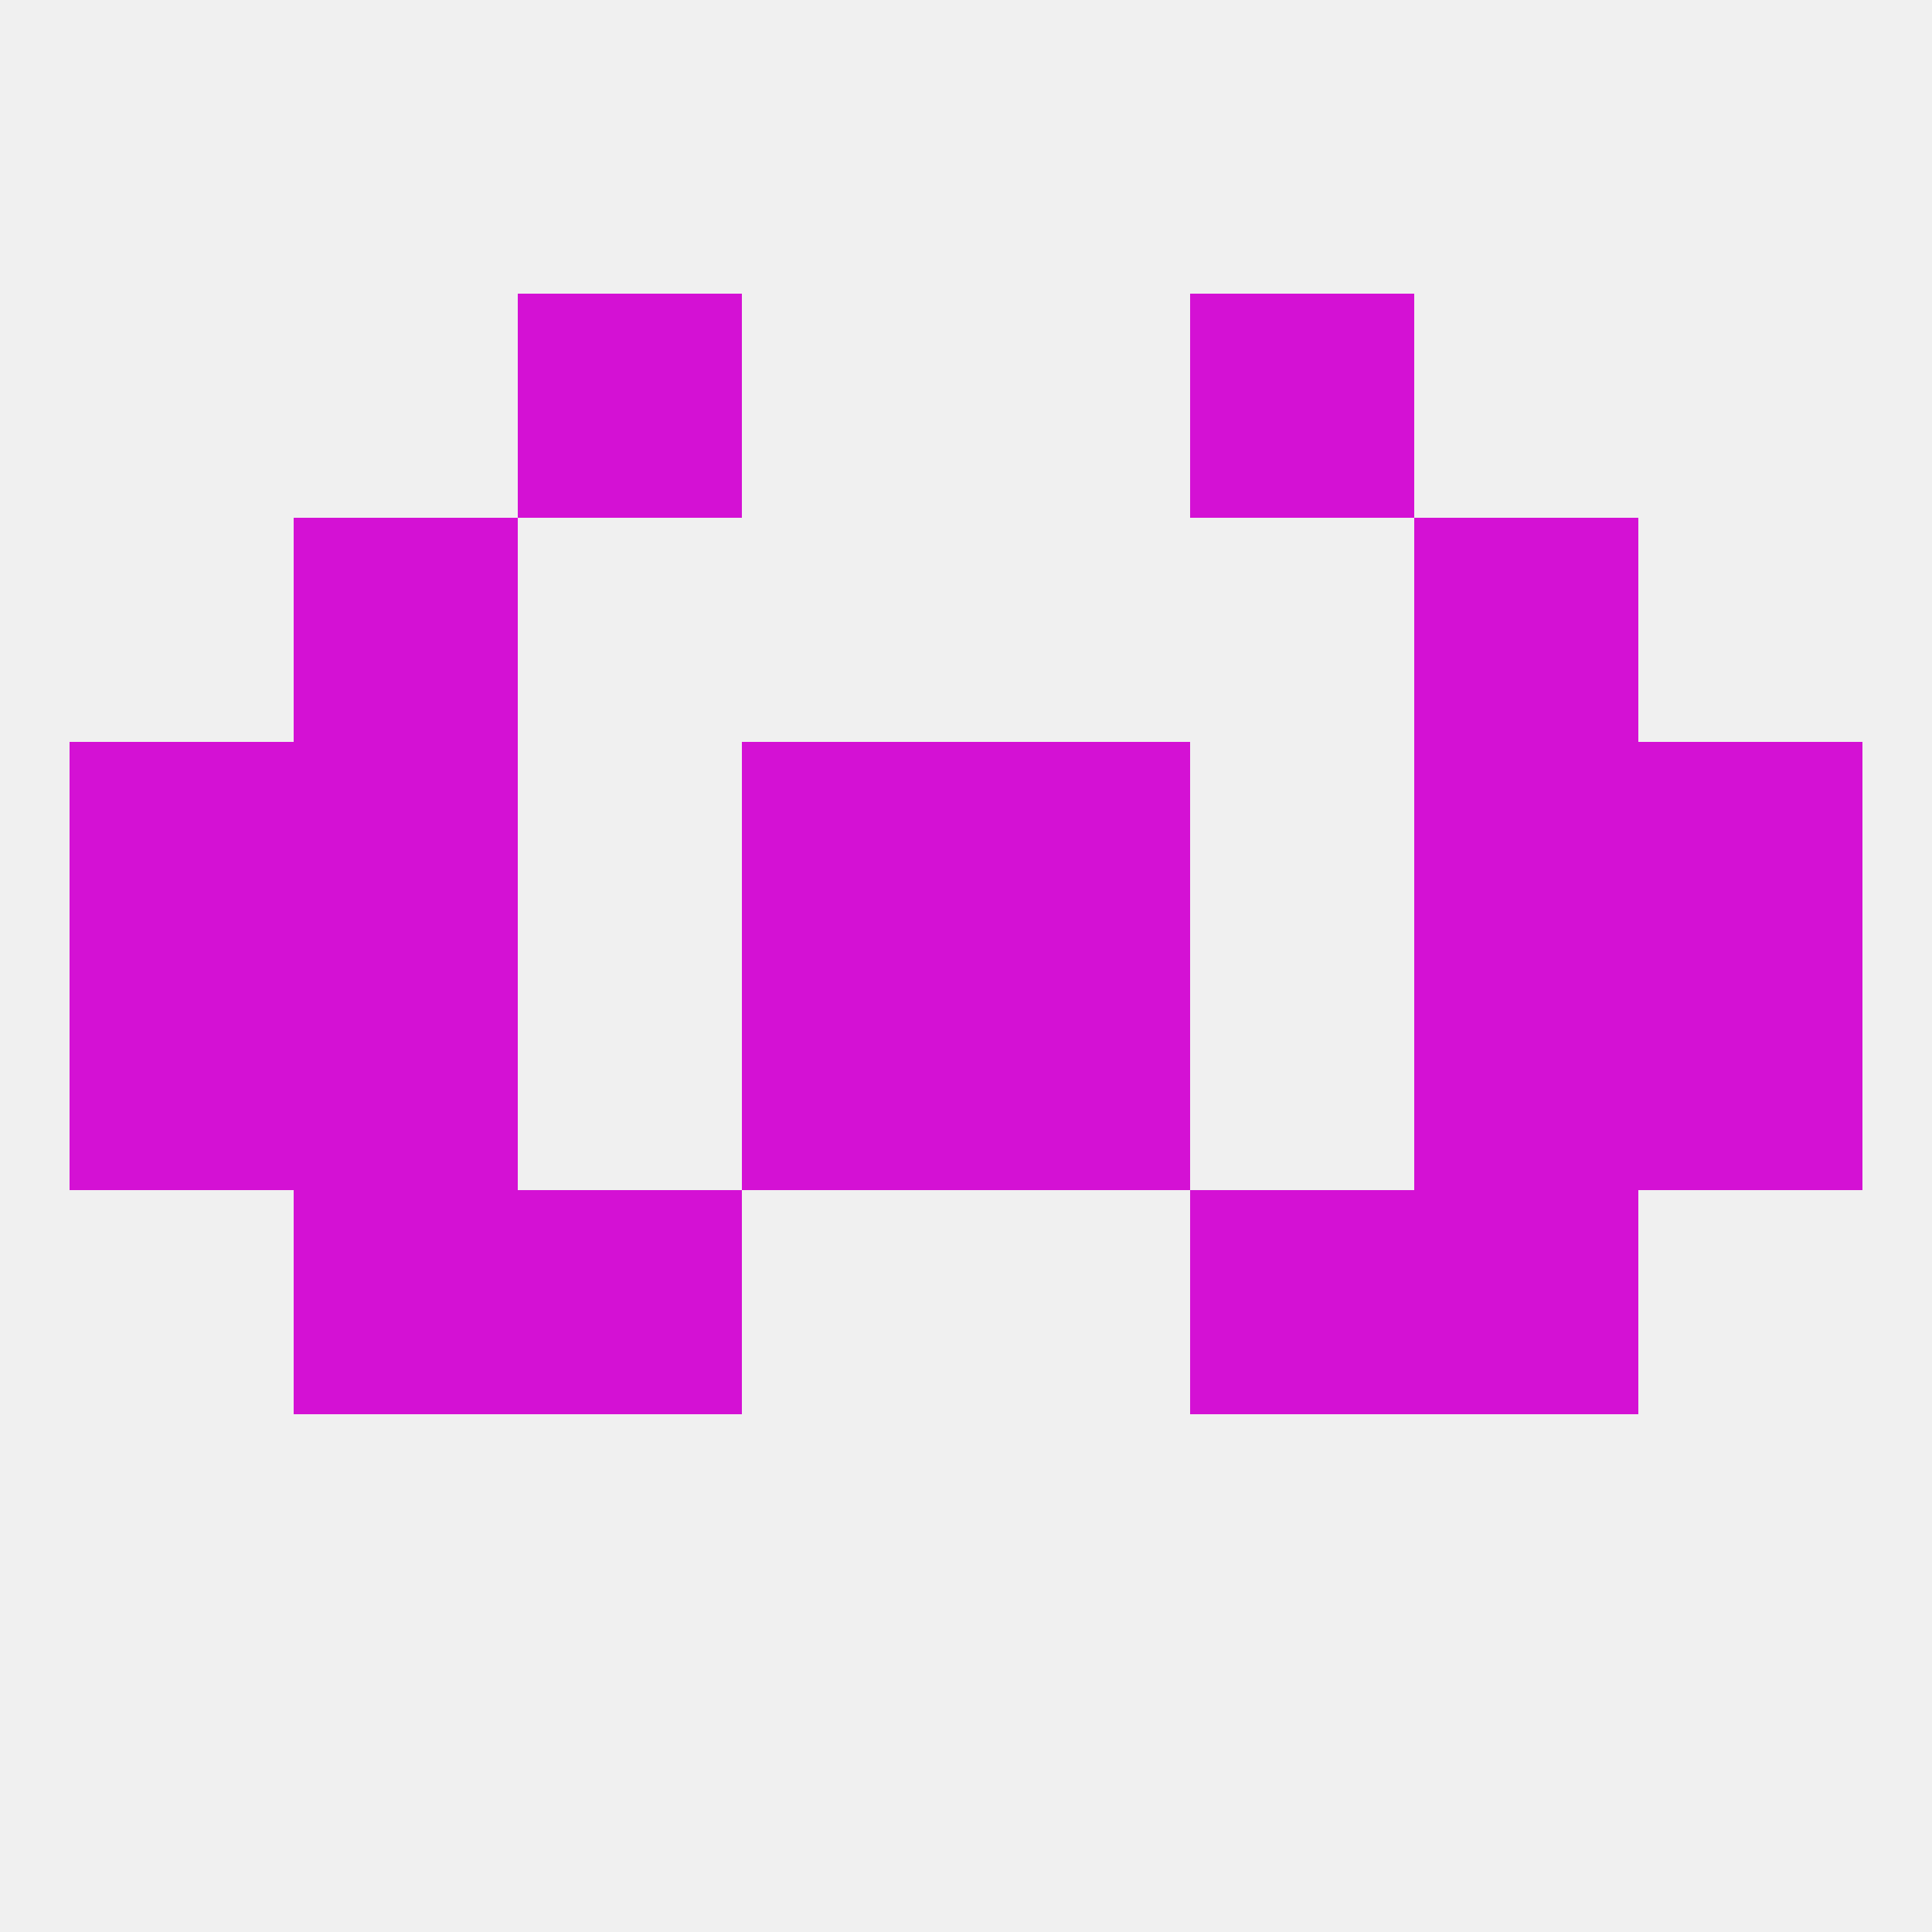
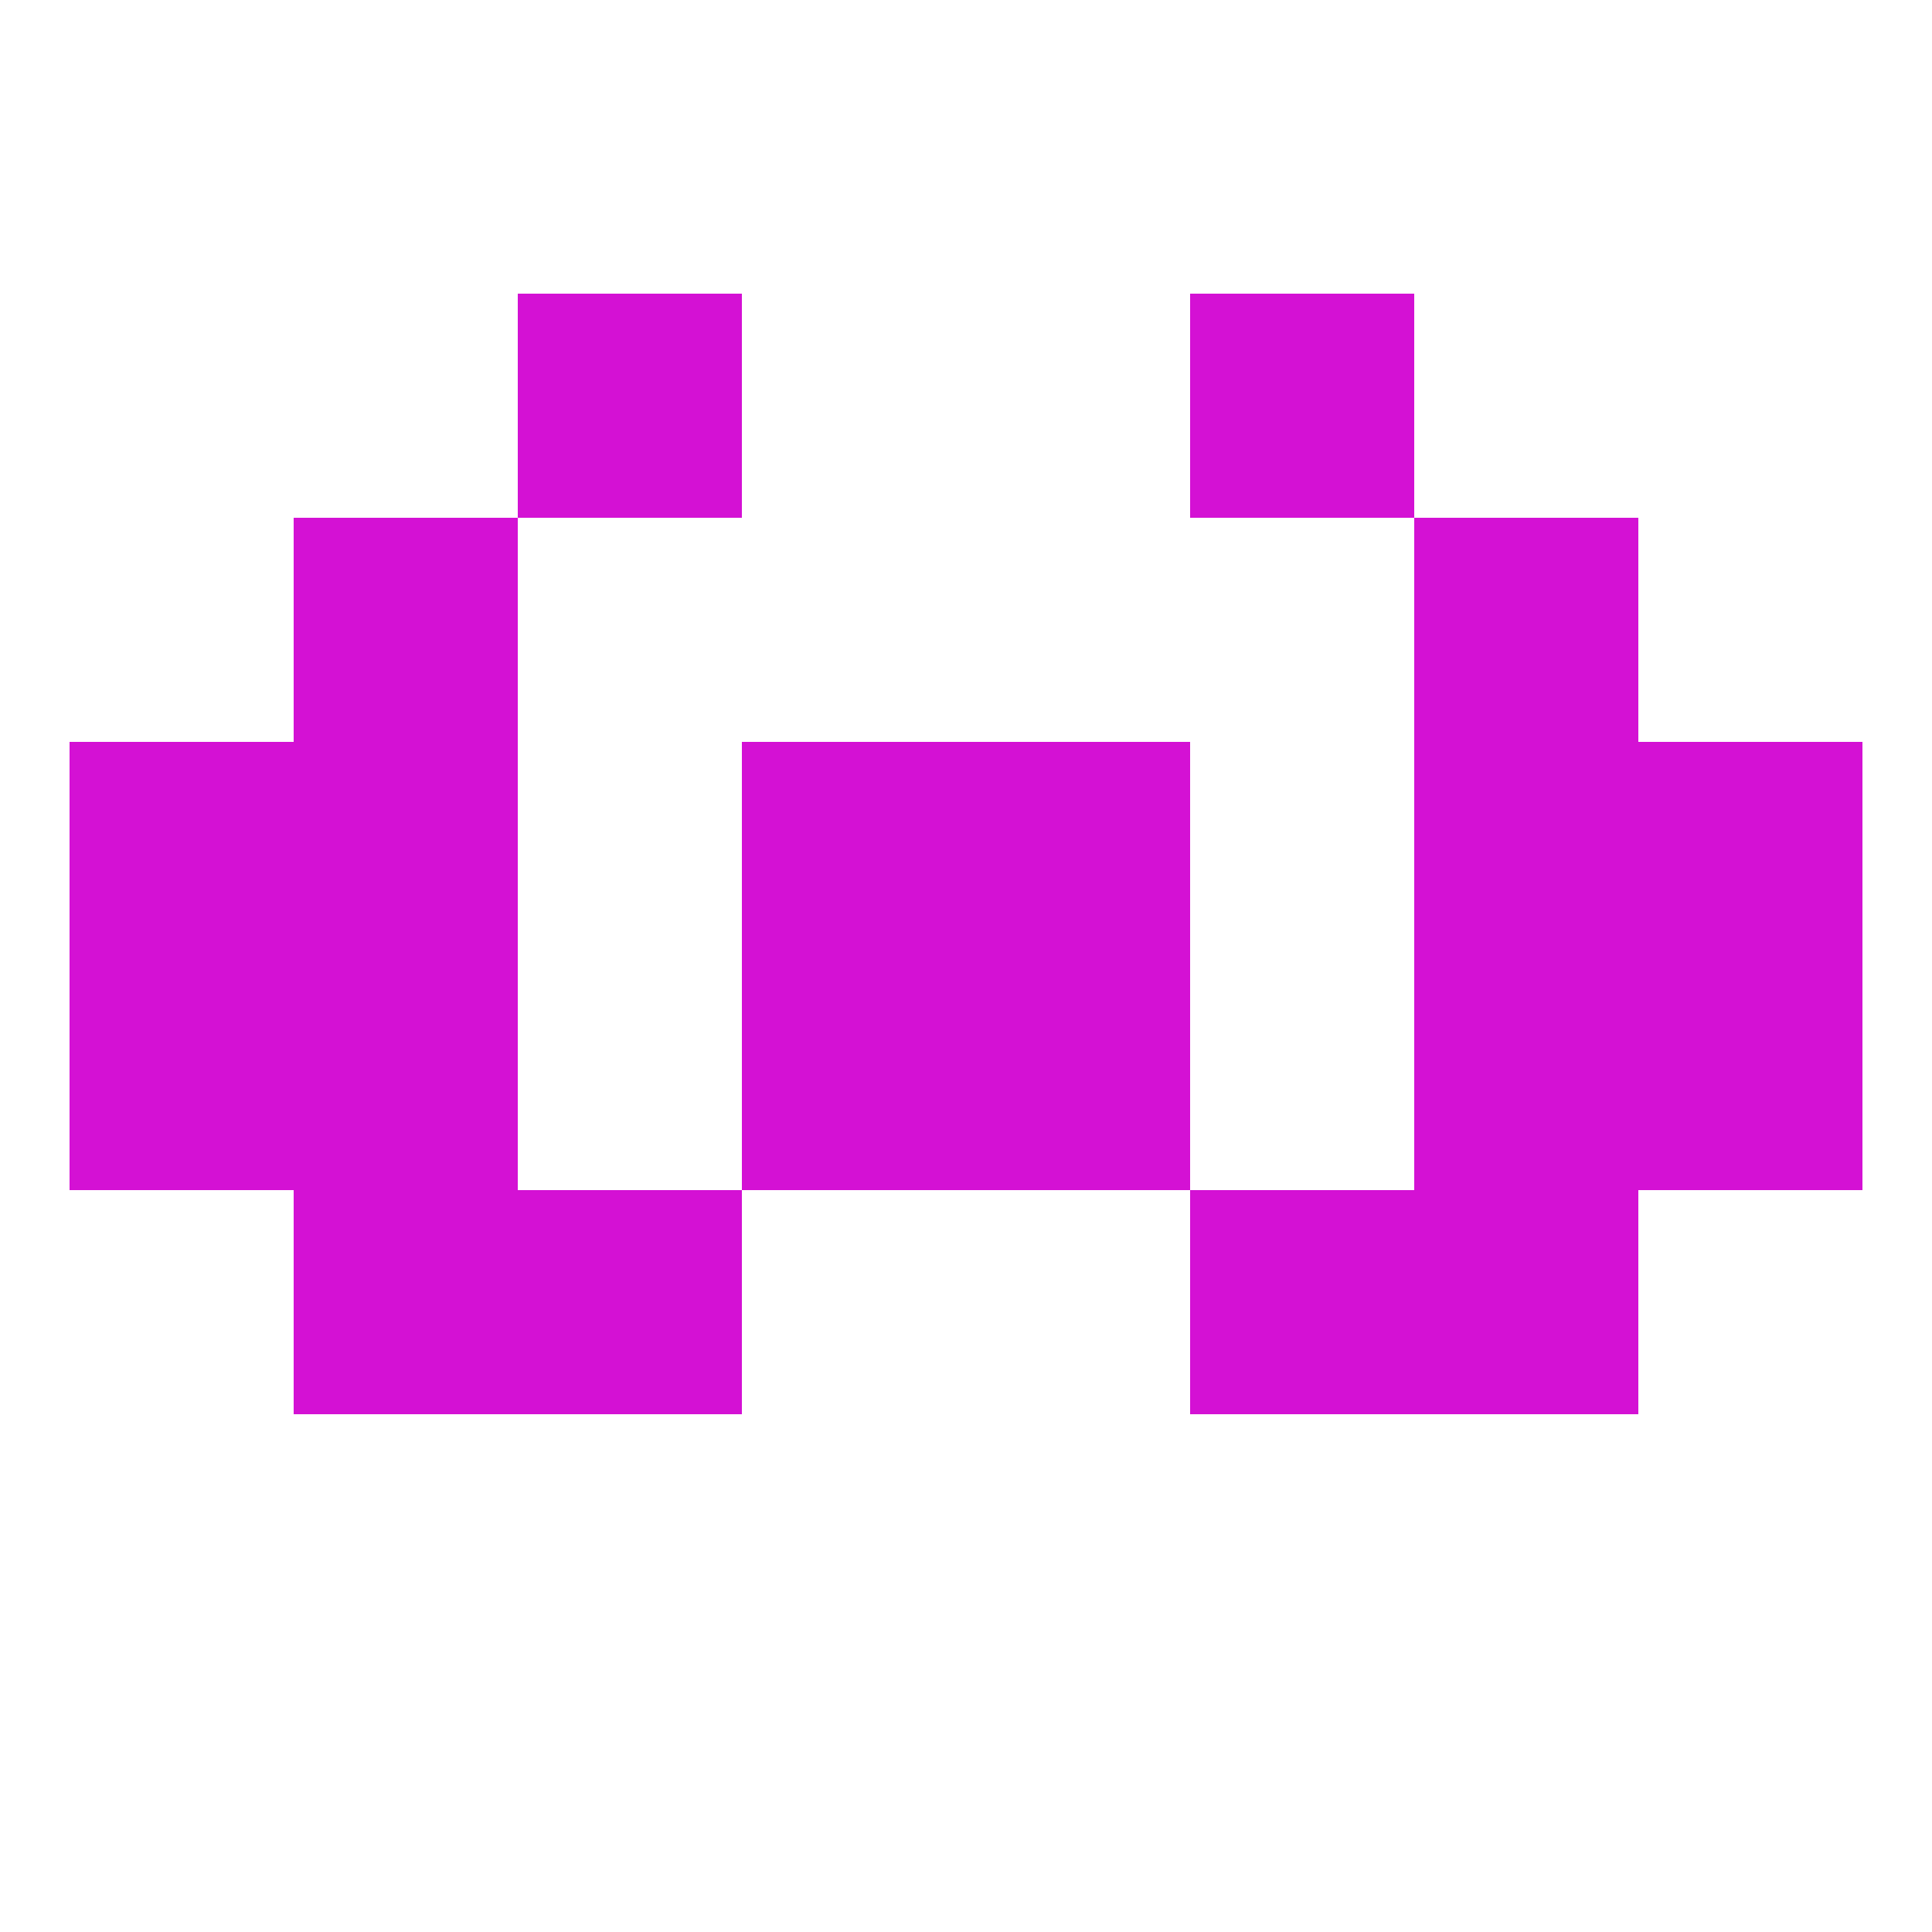
<svg xmlns="http://www.w3.org/2000/svg" version="1.1" baseprofile="full" width="250" height="250" viewBox="0 0 250 250">
-   <rect width="100%" height="100%" fill="rgba(240,240,240,255)" />
  <rect x="212" y="125" width="29" height="29" fill="rgba(212,17,212,255)" />
  <rect x="96" y="125" width="29" height="29" fill="rgba(212,17,212,255)" />
  <rect x="125" y="125" width="29" height="29" fill="rgba(212,17,212,255)" />
  <rect x="38" y="125" width="29" height="29" fill="rgba(212,17,212,255)" />
  <rect x="183" y="125" width="29" height="29" fill="rgba(212,17,212,255)" />
  <rect x="9" y="125" width="29" height="29" fill="rgba(212,17,212,255)" />
  <rect x="183" y="96" width="29" height="29" fill="rgba(212,17,212,255)" />
  <rect x="9" y="96" width="29" height="29" fill="rgba(212,17,212,255)" />
  <rect x="212" y="96" width="29" height="29" fill="rgba(212,17,212,255)" />
  <rect x="96" y="96" width="29" height="29" fill="rgba(212,17,212,255)" />
  <rect x="125" y="96" width="29" height="29" fill="rgba(212,17,212,255)" />
  <rect x="38" y="96" width="29" height="29" fill="rgba(212,17,212,255)" />
  <rect x="38" y="154" width="29" height="29" fill="rgba(212,17,212,255)" />
  <rect x="183" y="154" width="29" height="29" fill="rgba(212,17,212,255)" />
  <rect x="67" y="154" width="29" height="29" fill="rgba(212,17,212,255)" />
  <rect x="154" y="154" width="29" height="29" fill="rgba(212,17,212,255)" />
  <rect x="38" y="67" width="29" height="29" fill="rgba(212,17,212,255)" />
  <rect x="183" y="67" width="29" height="29" fill="rgba(212,17,212,255)" />
  <rect x="67" y="38" width="29" height="29" fill="rgba(212,17,212,255)" />
  <rect x="154" y="38" width="29" height="29" fill="rgba(212,17,212,255)" />
</svg>